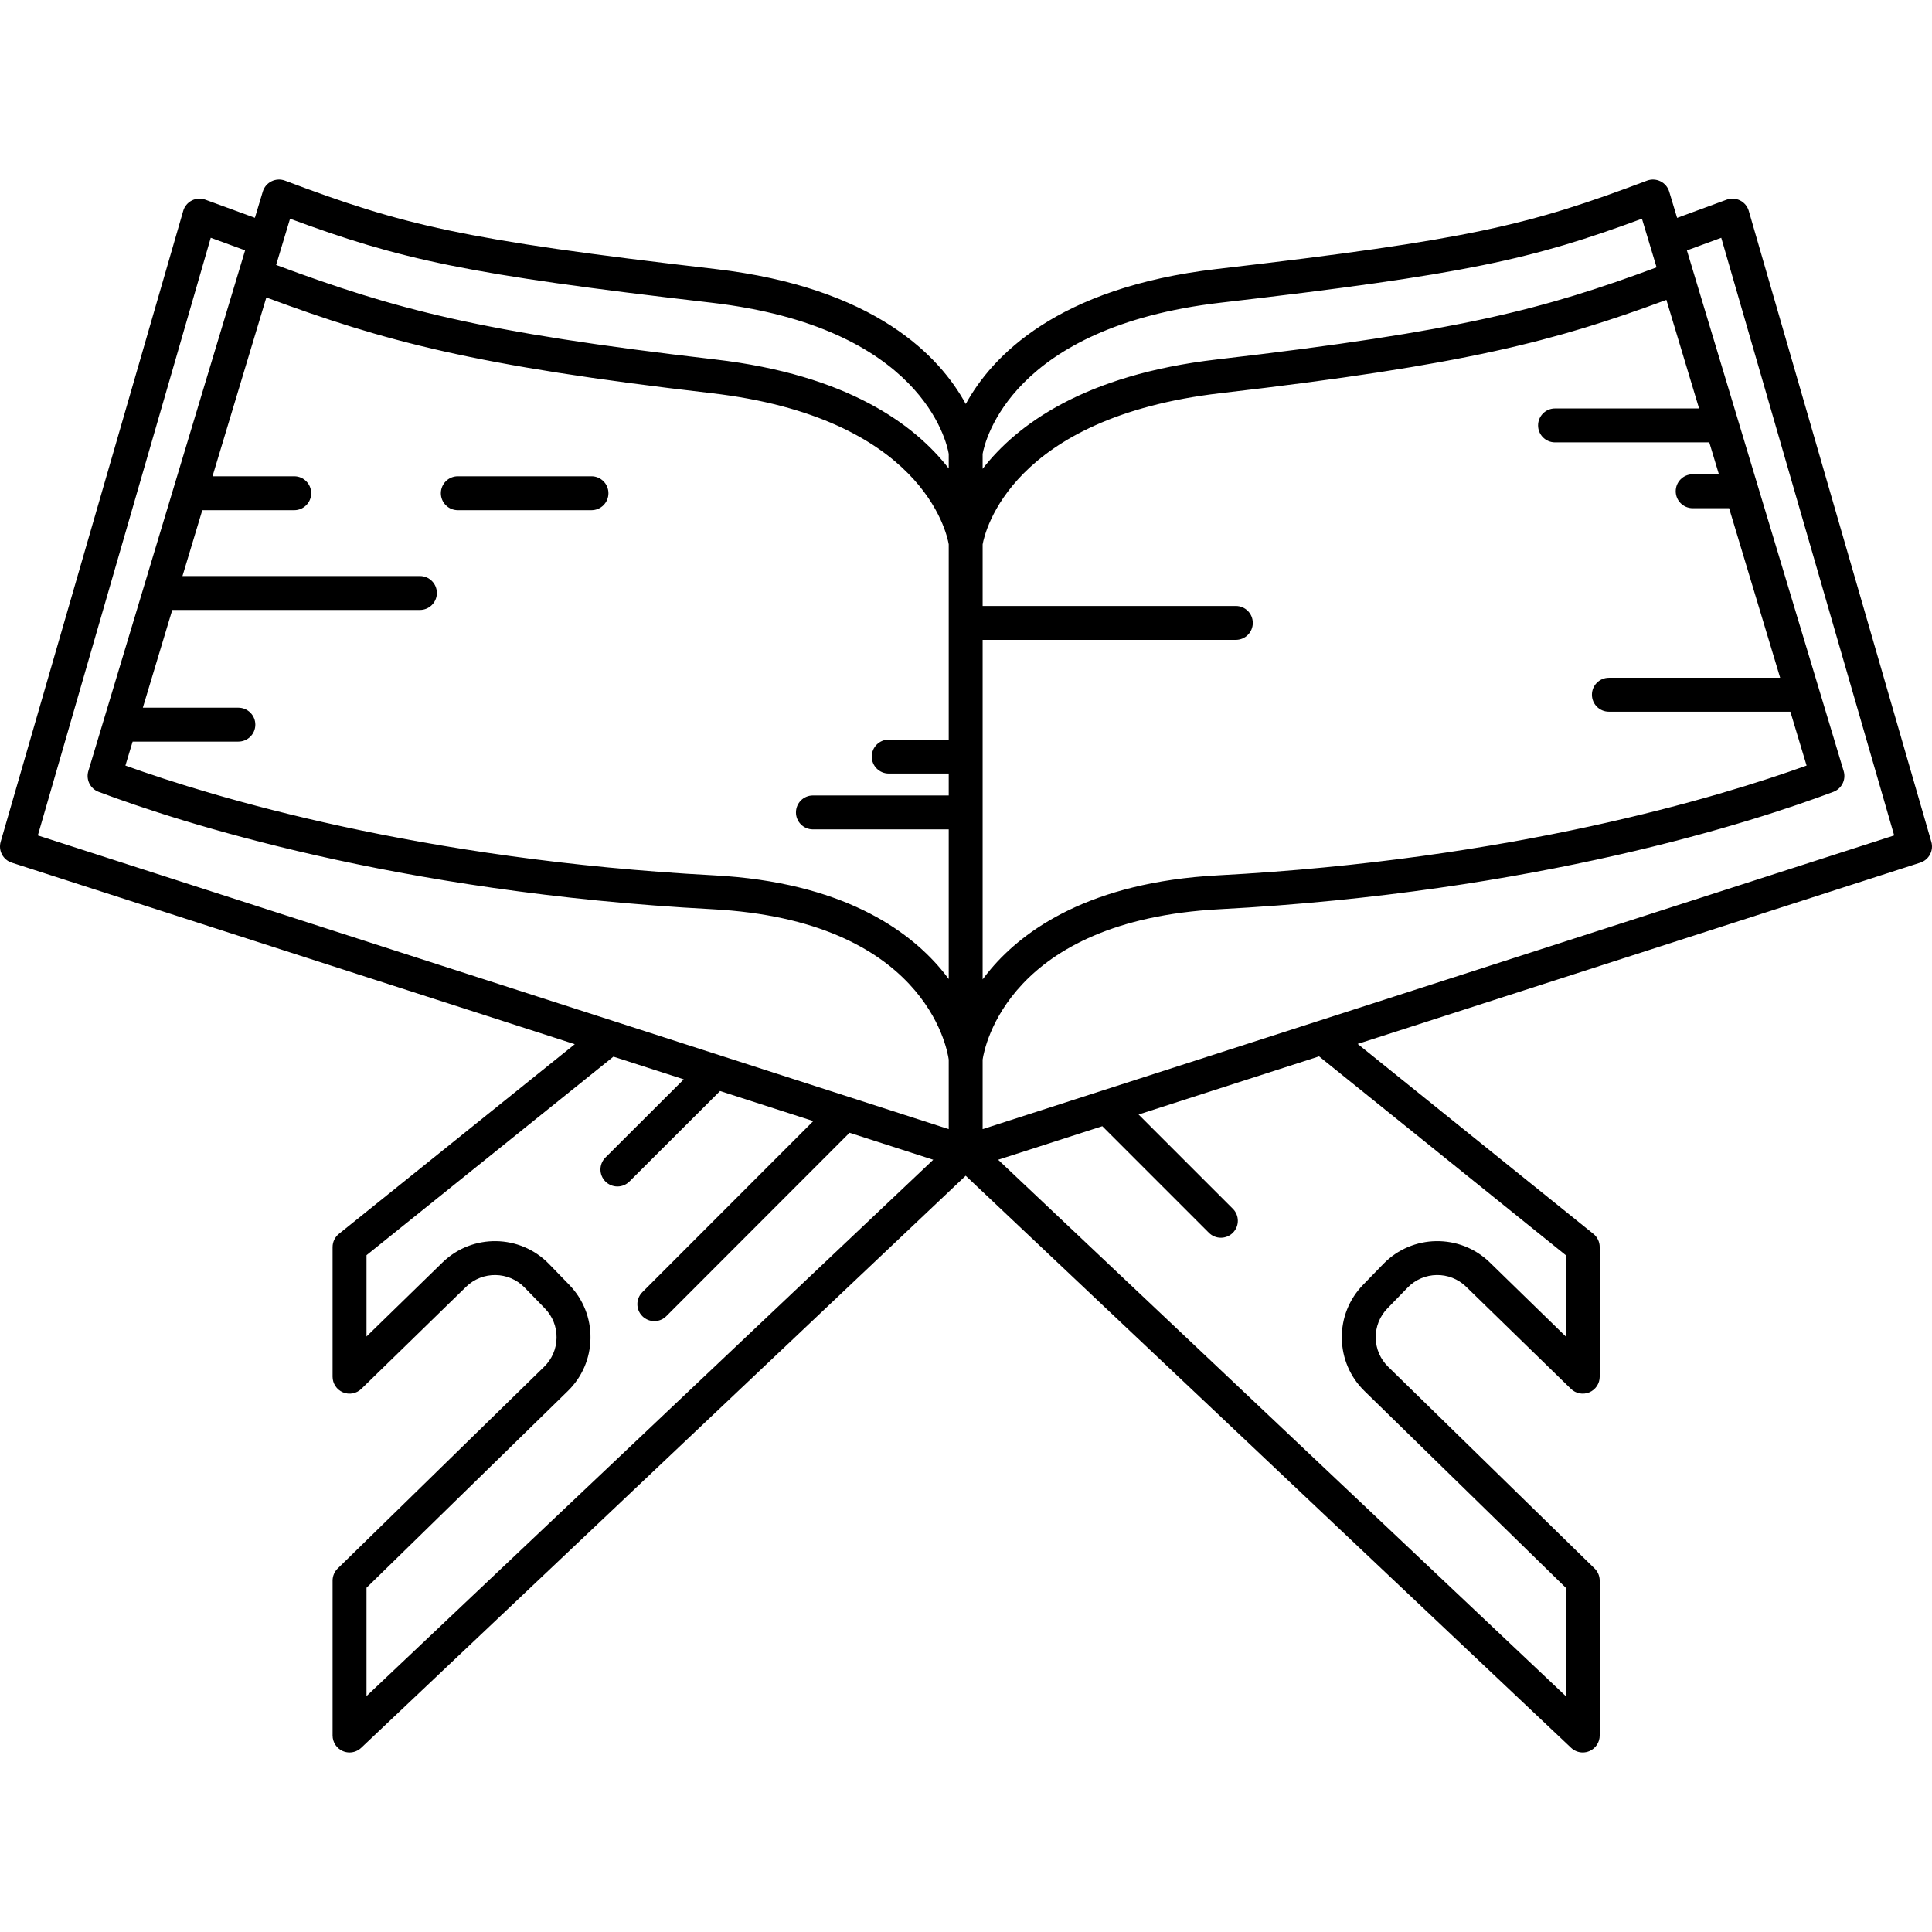
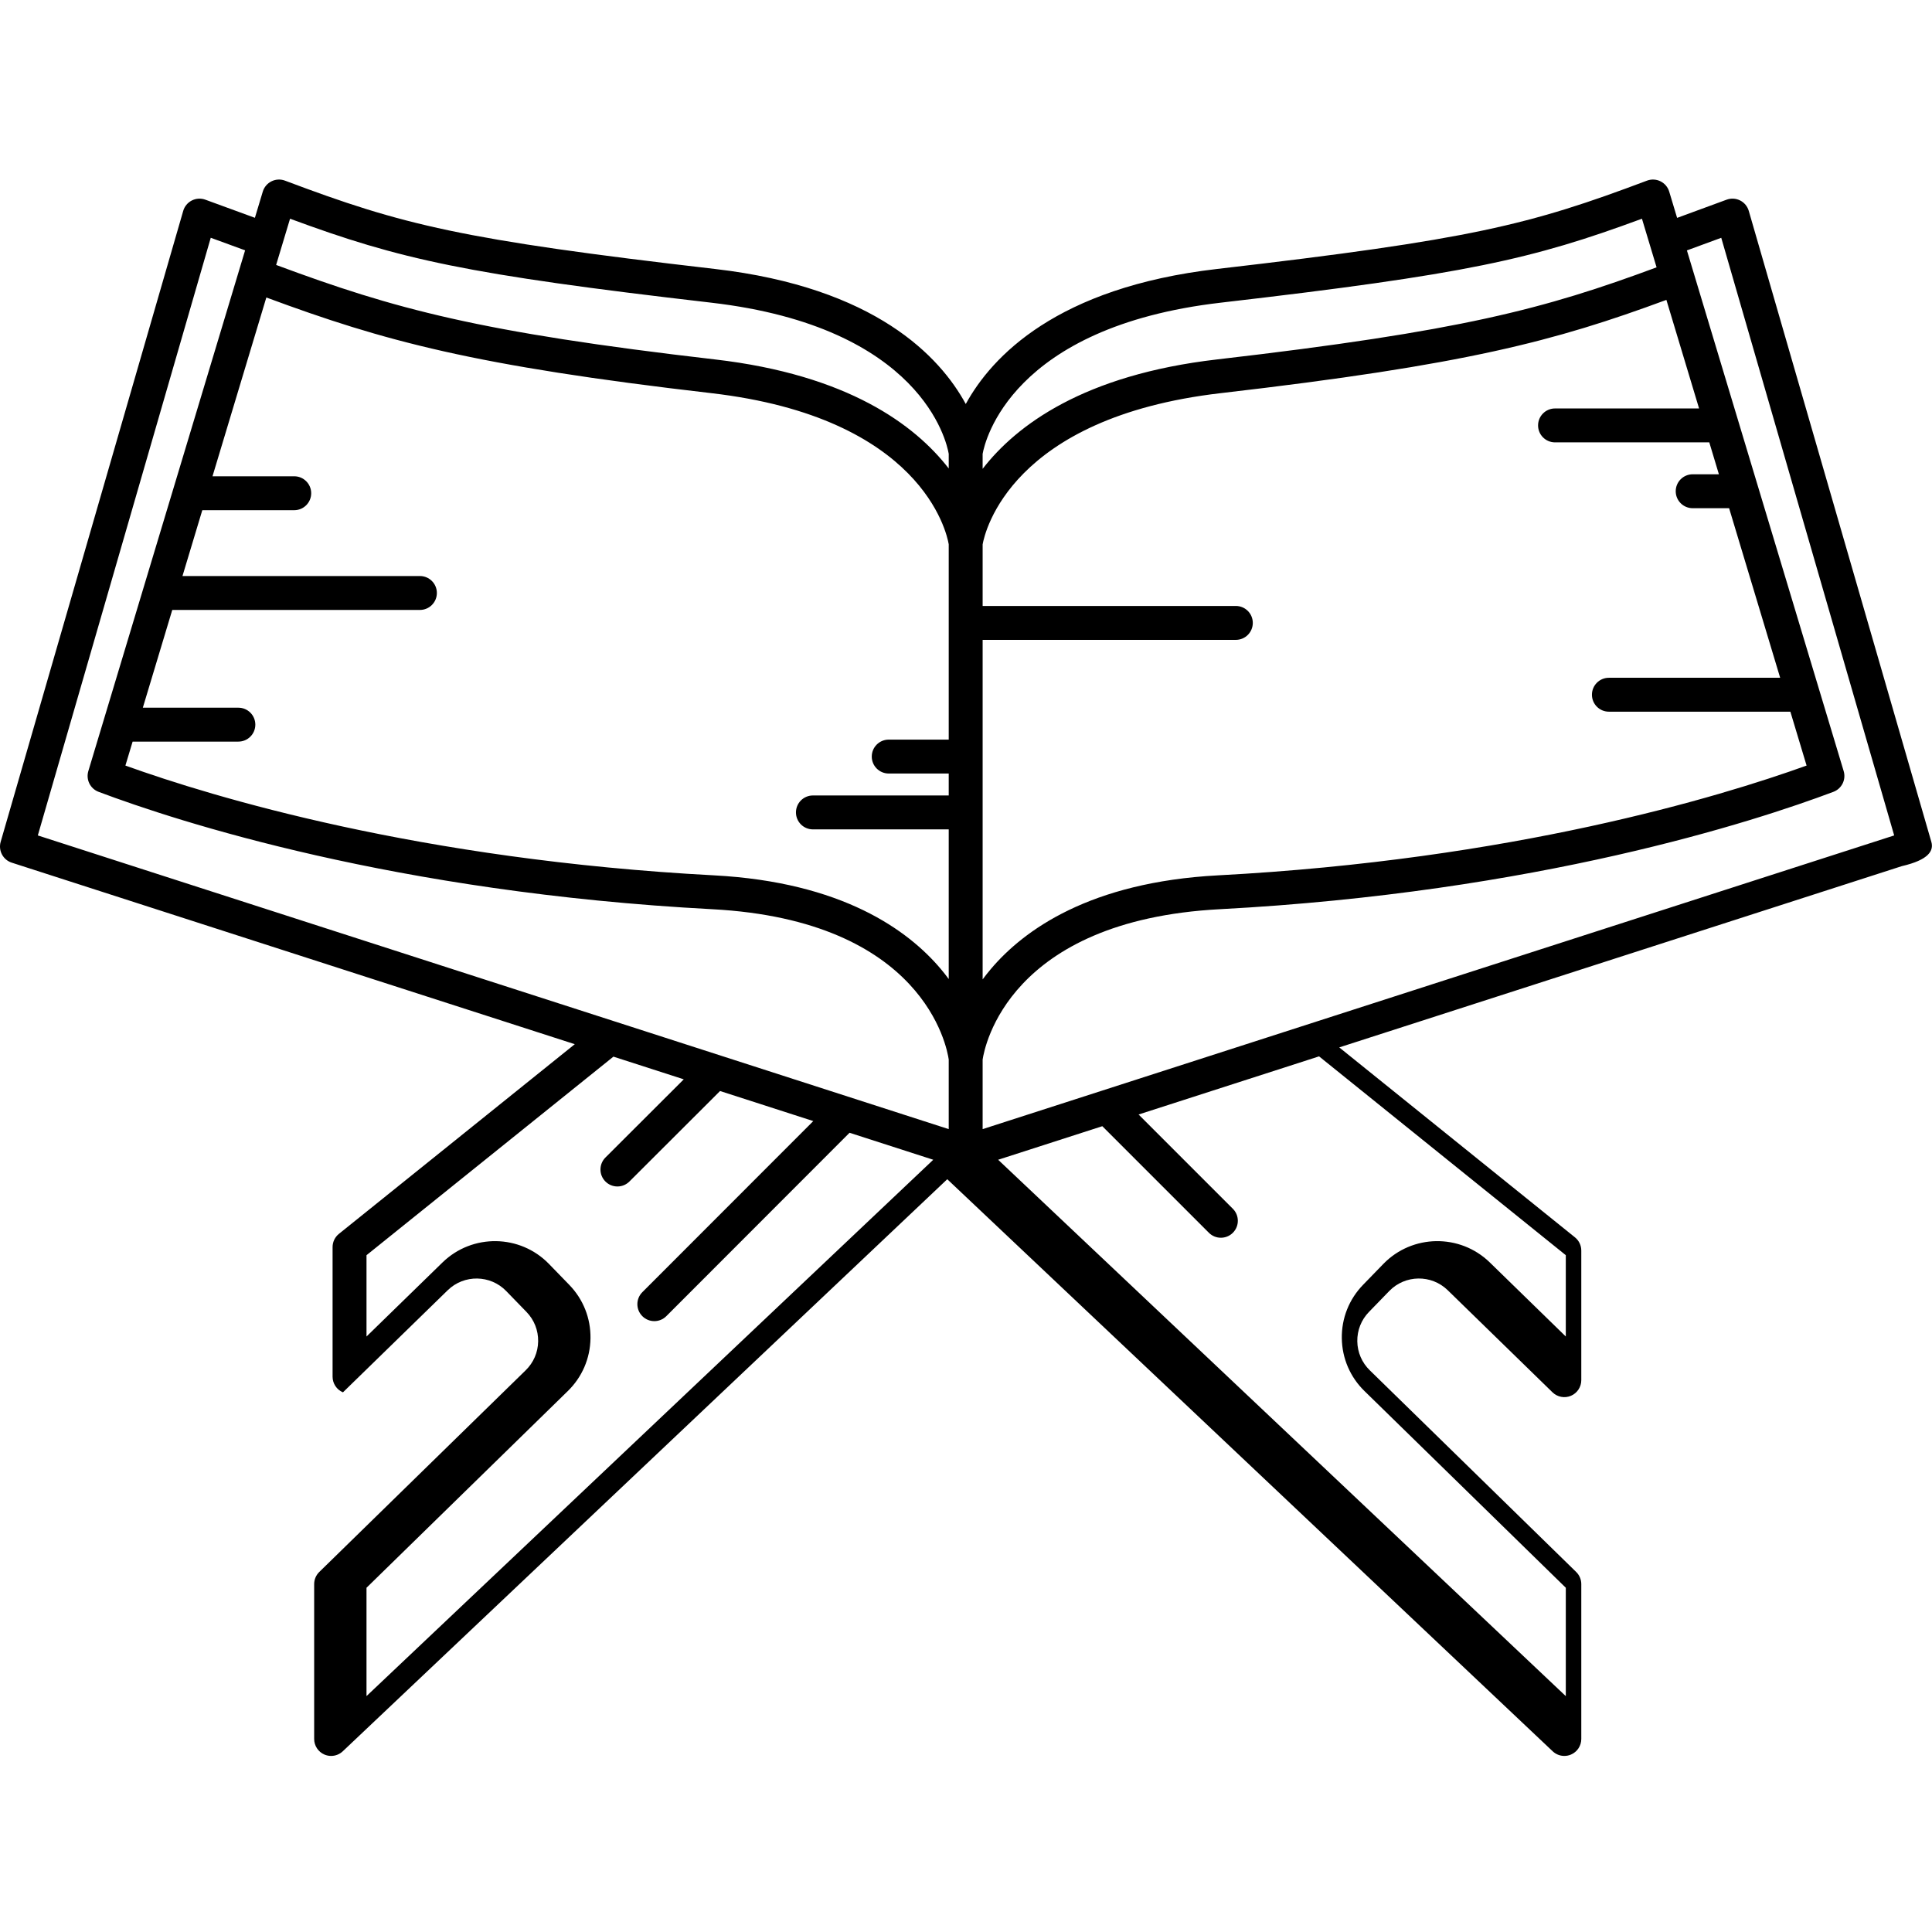
<svg xmlns="http://www.w3.org/2000/svg" version="1.1" id="Capa_1" x="0px" y="0px" viewBox="0 0 484.228 484.228" style="enable-background:new 0 0 484.228 484.228;" xml:space="preserve">
  <g>
-     <path d="M484.06,210.989L438.305,52.856c-0.328-1.133-1.112-2.079-2.164-2.611c-1.054-0.533-2.278-0.605-3.385-0.197l-12.411,4.561   l-1.982-6.582c-0.339-1.127-1.131-2.063-2.186-2.584c-1.055-0.522-2.279-0.583-3.381-0.168   c-29.582,11.134-44.034,14.763-107.786,22.14c-40.168,4.647-56.44,21.963-62.954,33.842c-6.469-11.884-22.678-29.195-62.839-33.842   c-63.753-7.377-78.205-11.006-107.787-22.14c-1.101-0.415-2.326-0.354-3.381,0.168c-1.055,0.521-1.847,1.457-2.186,2.584   l-1.976,6.562l-12.423-4.543c-1.105-0.403-2.332-0.331-3.382,0.201c-1.051,0.533-1.833,1.478-2.161,2.609L0.168,210.989   c-0.638,2.207,0.593,4.521,2.779,5.226l141.114,45.496l-59.117,47.54c-1.004,0.807-1.587,2.025-1.587,3.312v32.49   c0,1.709,1.023,3.252,2.599,3.916c1.574,0.664,3.394,0.32,4.617-0.872l26.274-25.606c4.096-3.976,10.665-3.88,14.64,0.216   l5.087,5.24c1.926,1.983,2.964,4.599,2.923,7.364c-0.041,2.765-1.156,5.348-3.15,7.284l-51.71,50.528   c-0.818,0.799-1.279,1.896-1.279,3.04v38.814c0,1.698,1.011,3.233,2.569,3.904c0.542,0.233,1.113,0.346,1.68,0.346   c1.066,0,2.117-0.401,2.922-1.163l151.508-143.381l151.74,143.383c0.805,0.761,1.855,1.161,2.92,1.161   c0.567,0,1.14-0.114,1.681-0.347c1.559-0.671,2.568-2.206,2.568-3.903v-38.814c0-1.144-0.461-2.24-1.279-3.04l-51.722-50.538   c-1.983-1.926-3.099-4.509-3.14-7.274c-0.041-2.765,0.997-5.38,2.923-7.364l5.087-5.24c3.976-4.096,10.542-4.193,14.634-0.223   l26.281,25.613c1.224,1.192,3.045,1.536,4.617,0.872c1.575-0.664,2.599-2.207,2.599-3.916v-32.49c0-1.286-0.582-2.503-1.583-3.309   l-59.081-47.609l140.999-45.429C483.467,215.51,484.697,213.196,484.06,210.989z M389.745,110.873h38.663l2.408,8h-6.571   c-2.348,0-4.25,1.903-4.25,4.25c0,2.347,1.902,4.25,4.25,4.25h9.131l12.796,42.5h-42.927c-2.348,0-4.25,1.903-4.25,4.25   c0,2.347,1.902,4.25,4.25,4.25h45.485l4.066,13.506c-21.982,7.912-73.793,23.604-147.522,27.514   c-32.093,1.702-48.683,13.718-56.95,23.5c-0.729,0.862-1.407,1.723-2.04,2.577v-85.096h63.461c2.348,0,4.25-1.903,4.25-4.25   c0-2.347-1.902-4.25-4.25-4.25h-63.461v-15.438c0.561-3.152,7.102-31.816,59.703-37.902c61.527-7.119,83.698-13.038,111.668-23.373   l8.193,27.212h-36.104c-2.348,0-4.25,1.903-4.25,4.25C385.495,108.97,387.398,110.873,389.745,110.873z M33.24,185.873h26.505   c2.348,0,4.25-1.903,4.25-4.25c0-2.347-1.902-4.25-4.25-4.25H35.799l7.376-24.5h62.07c2.348,0,4.25-1.903,4.25-4.25   c0-2.347-1.902-4.25-4.25-4.25H45.735l4.968-16.5h23.043c2.348,0,4.25-1.903,4.25-4.25c0-2.347-1.902-4.25-4.25-4.25H53.261   l13.492-44.813c29.514,10.936,51.988,17.089,111.488,23.974c52.74,6.103,59.033,34.906,59.543,37.888v48.952h-15.039   c-2.348,0-4.25,1.903-4.25,4.25c0,2.347,1.902,4.25,4.25,4.25h15.039v5.5h-34.039c-2.348,0-4.25,1.903-4.25,4.25   c0,2.347,1.902,4.25,4.25,4.25h34.039v37.507c-0.609-0.823-1.256-1.65-1.954-2.48c-8.23-9.784-24.779-21.805-56.876-23.507   c-73.731-3.91-125.541-19.602-147.522-27.514L33.24,185.873z M305.987,75.857c61.594-7.127,77.914-10.836,105.544-21.039   l3.669,12.187c-28.124,10.427-48.897,15.992-110.19,23.084c-33.354,3.859-50.23,16.454-58.727,27.417v-3.748   C246.851,110.584,253.41,81.941,305.987,75.857z M72.697,54.819c27.63,10.203,43.95,13.912,105.545,21.039   c52.74,6.102,59.033,34.906,59.543,37.888v3.671c-8.477-10.944-25.307-23.479-58.566-27.327   c-59.225-6.853-80.292-12.641-110.01-23.685L72.697,54.819z M52.822,59.593l8.611,3.149L22.139,193.26   c-0.645,2.141,0.479,4.415,2.572,5.203c19.769,7.441,74.328,25.204,153.794,29.418c52.999,2.811,58.835,34.556,59.279,37.671   v17.445L9.48,209.39L52.822,59.593z M91.858,397.951l50.42-49.268c3.613-3.507,5.644-8.211,5.719-13.246   c0.075-5.035-1.816-9.798-5.322-13.411l-5.087-5.24c-7.239-7.459-19.198-7.637-26.665-0.389l-19.064,18.579v-20.378l61.886-49.766   l17.631,5.685l-19.632,19.598c-1.661,1.658-1.663,4.349-0.005,6.01c0.83,0.831,1.919,1.247,3.008,1.247   c1.086,0,2.173-0.414,3.003-1.242l22.721-22.682l23.368,7.534l-42.849,42.886c-1.658,1.661-1.657,4.352,0.003,6.01   c0.83,0.829,1.917,1.244,3.004,1.244c1.088,0,2.177-0.415,3.007-1.246l45.923-45.964l20.979,6.764L91.858,425.103V397.951z    M392.445,314.595v20.381l-19.071-18.586c-7.459-7.24-19.418-7.063-26.659,0.395l-5.087,5.24   c-3.507,3.613-5.398,8.376-5.322,13.411c0.075,5.035,2.106,9.739,5.708,13.236l50.432,49.278v27.162L250.173,290.676l26.105-8.411   l26.712,26.712c0.829,0.83,1.917,1.245,3.005,1.245s2.176-0.415,3.005-1.245c1.66-1.66,1.66-4.351,0-6.011l-23.63-23.63   l45.233-14.574L392.445,314.595z M246.284,282.998v-17.436c0.469-3.178,6.484-34.874,59.44-37.682   c79.464-4.214,134.024-21.977,153.794-29.418c2.093-0.788,3.217-3.062,2.572-5.203L422.8,62.762l8.607-3.163l43.341,149.79   L246.284,282.998z" />
-     <path d="M148.245,119.373h-33.5c-2.348,0-4.25,1.903-4.25,4.25c0,2.347,1.902,4.25,4.25,4.25h33.5c2.348,0,4.25-1.903,4.25-4.25   C152.495,121.276,150.593,119.373,148.245,119.373z" />
+     <path d="M484.06,210.989L438.305,52.856c-0.328-1.133-1.112-2.079-2.164-2.611c-1.054-0.533-2.278-0.605-3.385-0.197l-12.411,4.561   l-1.982-6.582c-0.339-1.127-1.131-2.063-2.186-2.584c-1.055-0.522-2.279-0.583-3.381-0.168   c-29.582,11.134-44.034,14.763-107.786,22.14c-40.168,4.647-56.44,21.963-62.954,33.842c-6.469-11.884-22.678-29.195-62.839-33.842   c-63.753-7.377-78.205-11.006-107.787-22.14c-1.101-0.415-2.326-0.354-3.381,0.168c-1.055,0.521-1.847,1.457-2.186,2.584   l-1.976,6.562l-12.423-4.543c-1.105-0.403-2.332-0.331-3.382,0.201c-1.051,0.533-1.833,1.478-2.161,2.609L0.168,210.989   c-0.638,2.207,0.593,4.521,2.779,5.226l141.114,45.496l-59.117,47.54c-1.004,0.807-1.587,2.025-1.587,3.312v32.49   c0,1.709,1.023,3.252,2.599,3.916l26.274-25.606c4.096-3.976,10.665-3.88,14.64,0.216   l5.087,5.24c1.926,1.983,2.964,4.599,2.923,7.364c-0.041,2.765-1.156,5.348-3.15,7.284l-51.71,50.528   c-0.818,0.799-1.279,1.896-1.279,3.04v38.814c0,1.698,1.011,3.233,2.569,3.904c0.542,0.233,1.113,0.346,1.68,0.346   c1.066,0,2.117-0.401,2.922-1.163l151.508-143.381l151.74,143.383c0.805,0.761,1.855,1.161,2.92,1.161   c0.567,0,1.14-0.114,1.681-0.347c1.559-0.671,2.568-2.206,2.568-3.903v-38.814c0-1.144-0.461-2.24-1.279-3.04l-51.722-50.538   c-1.983-1.926-3.099-4.509-3.14-7.274c-0.041-2.765,0.997-5.38,2.923-7.364l5.087-5.24c3.976-4.096,10.542-4.193,14.634-0.223   l26.281,25.613c1.224,1.192,3.045,1.536,4.617,0.872c1.575-0.664,2.599-2.207,2.599-3.916v-32.49c0-1.286-0.582-2.503-1.583-3.309   l-59.081-47.609l140.999-45.429C483.467,215.51,484.697,213.196,484.06,210.989z M389.745,110.873h38.663l2.408,8h-6.571   c-2.348,0-4.25,1.903-4.25,4.25c0,2.347,1.902,4.25,4.25,4.25h9.131l12.796,42.5h-42.927c-2.348,0-4.25,1.903-4.25,4.25   c0,2.347,1.902,4.25,4.25,4.25h45.485l4.066,13.506c-21.982,7.912-73.793,23.604-147.522,27.514   c-32.093,1.702-48.683,13.718-56.95,23.5c-0.729,0.862-1.407,1.723-2.04,2.577v-85.096h63.461c2.348,0,4.25-1.903,4.25-4.25   c0-2.347-1.902-4.25-4.25-4.25h-63.461v-15.438c0.561-3.152,7.102-31.816,59.703-37.902c61.527-7.119,83.698-13.038,111.668-23.373   l8.193,27.212h-36.104c-2.348,0-4.25,1.903-4.25,4.25C385.495,108.97,387.398,110.873,389.745,110.873z M33.24,185.873h26.505   c2.348,0,4.25-1.903,4.25-4.25c0-2.347-1.902-4.25-4.25-4.25H35.799l7.376-24.5h62.07c2.348,0,4.25-1.903,4.25-4.25   c0-2.347-1.902-4.25-4.25-4.25H45.735l4.968-16.5h23.043c2.348,0,4.25-1.903,4.25-4.25c0-2.347-1.902-4.25-4.25-4.25H53.261   l13.492-44.813c29.514,10.936,51.988,17.089,111.488,23.974c52.74,6.103,59.033,34.906,59.543,37.888v48.952h-15.039   c-2.348,0-4.25,1.903-4.25,4.25c0,2.347,1.902,4.25,4.25,4.25h15.039v5.5h-34.039c-2.348,0-4.25,1.903-4.25,4.25   c0,2.347,1.902,4.25,4.25,4.25h34.039v37.507c-0.609-0.823-1.256-1.65-1.954-2.48c-8.23-9.784-24.779-21.805-56.876-23.507   c-73.731-3.91-125.541-19.602-147.522-27.514L33.24,185.873z M305.987,75.857c61.594-7.127,77.914-10.836,105.544-21.039   l3.669,12.187c-28.124,10.427-48.897,15.992-110.19,23.084c-33.354,3.859-50.23,16.454-58.727,27.417v-3.748   C246.851,110.584,253.41,81.941,305.987,75.857z M72.697,54.819c27.63,10.203,43.95,13.912,105.545,21.039   c52.74,6.102,59.033,34.906,59.543,37.888v3.671c-8.477-10.944-25.307-23.479-58.566-27.327   c-59.225-6.853-80.292-12.641-110.01-23.685L72.697,54.819z M52.822,59.593l8.611,3.149L22.139,193.26   c-0.645,2.141,0.479,4.415,2.572,5.203c19.769,7.441,74.328,25.204,153.794,29.418c52.999,2.811,58.835,34.556,59.279,37.671   v17.445L9.48,209.39L52.822,59.593z M91.858,397.951l50.42-49.268c3.613-3.507,5.644-8.211,5.719-13.246   c0.075-5.035-1.816-9.798-5.322-13.411l-5.087-5.24c-7.239-7.459-19.198-7.637-26.665-0.389l-19.064,18.579v-20.378l61.886-49.766   l17.631,5.685l-19.632,19.598c-1.661,1.658-1.663,4.349-0.005,6.01c0.83,0.831,1.919,1.247,3.008,1.247   c1.086,0,2.173-0.414,3.003-1.242l22.721-22.682l23.368,7.534l-42.849,42.886c-1.658,1.661-1.657,4.352,0.003,6.01   c0.83,0.829,1.917,1.244,3.004,1.244c1.088,0,2.177-0.415,3.007-1.246l45.923-45.964l20.979,6.764L91.858,425.103V397.951z    M392.445,314.595v20.381l-19.071-18.586c-7.459-7.24-19.418-7.063-26.659,0.395l-5.087,5.24   c-3.507,3.613-5.398,8.376-5.322,13.411c0.075,5.035,2.106,9.739,5.708,13.236l50.432,49.278v27.162L250.173,290.676l26.105-8.411   l26.712,26.712c0.829,0.83,1.917,1.245,3.005,1.245s2.176-0.415,3.005-1.245c1.66-1.66,1.66-4.351,0-6.011l-23.63-23.63   l45.233-14.574L392.445,314.595z M246.284,282.998v-17.436c0.469-3.178,6.484-34.874,59.44-37.682   c79.464-4.214,134.024-21.977,153.794-29.418c2.093-0.788,3.217-3.062,2.572-5.203L422.8,62.762l8.607-3.163l43.341,149.79   L246.284,282.998z" />
  </g>
  <g>
</g>
  <g>
</g>
  <g>
</g>
  <g>
</g>
  <g>
</g>
  <g>
</g>
  <g>
</g>
  <g>
</g>
  <g>
</g>
  <g>
</g>
  <g>
</g>
  <g>
</g>
  <g>
</g>
  <g>
</g>
  <g>
</g>
</svg>